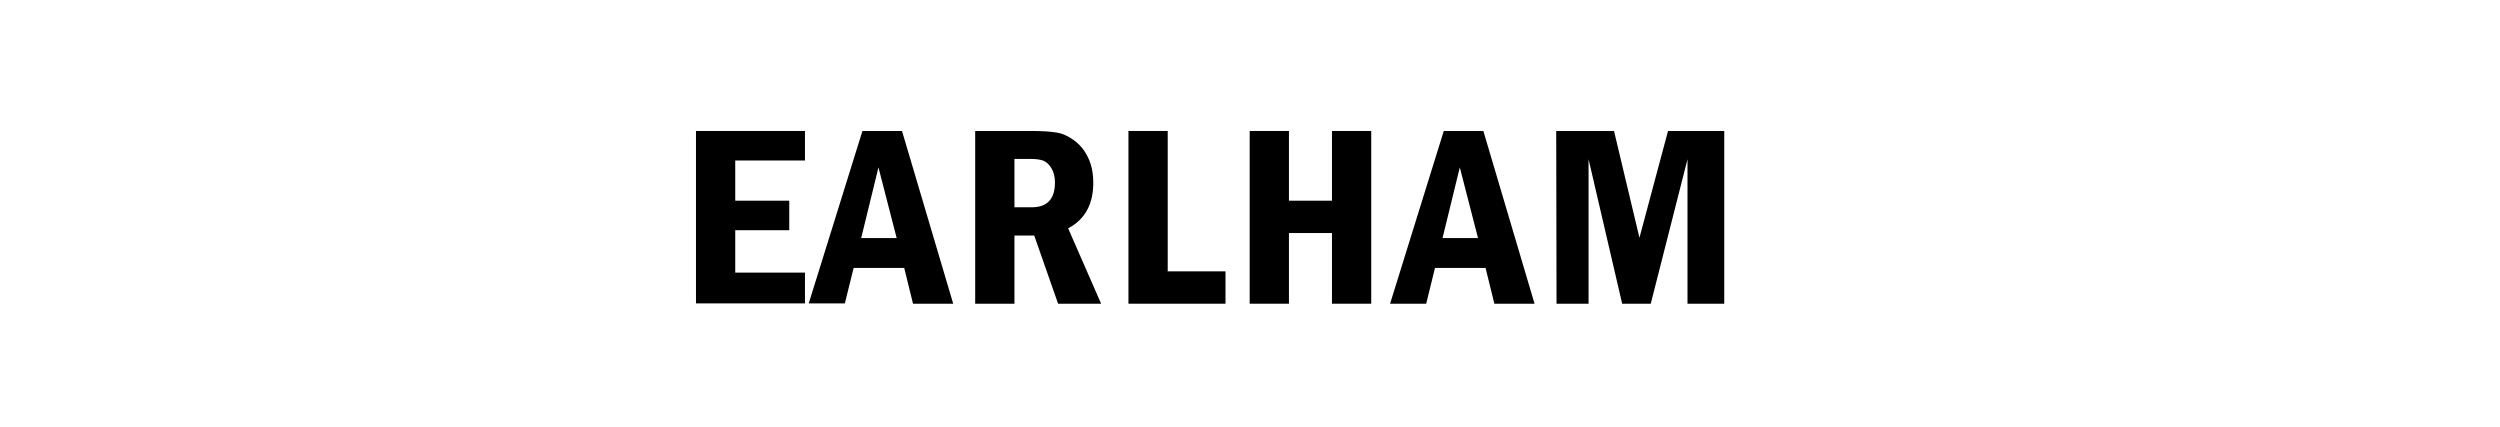
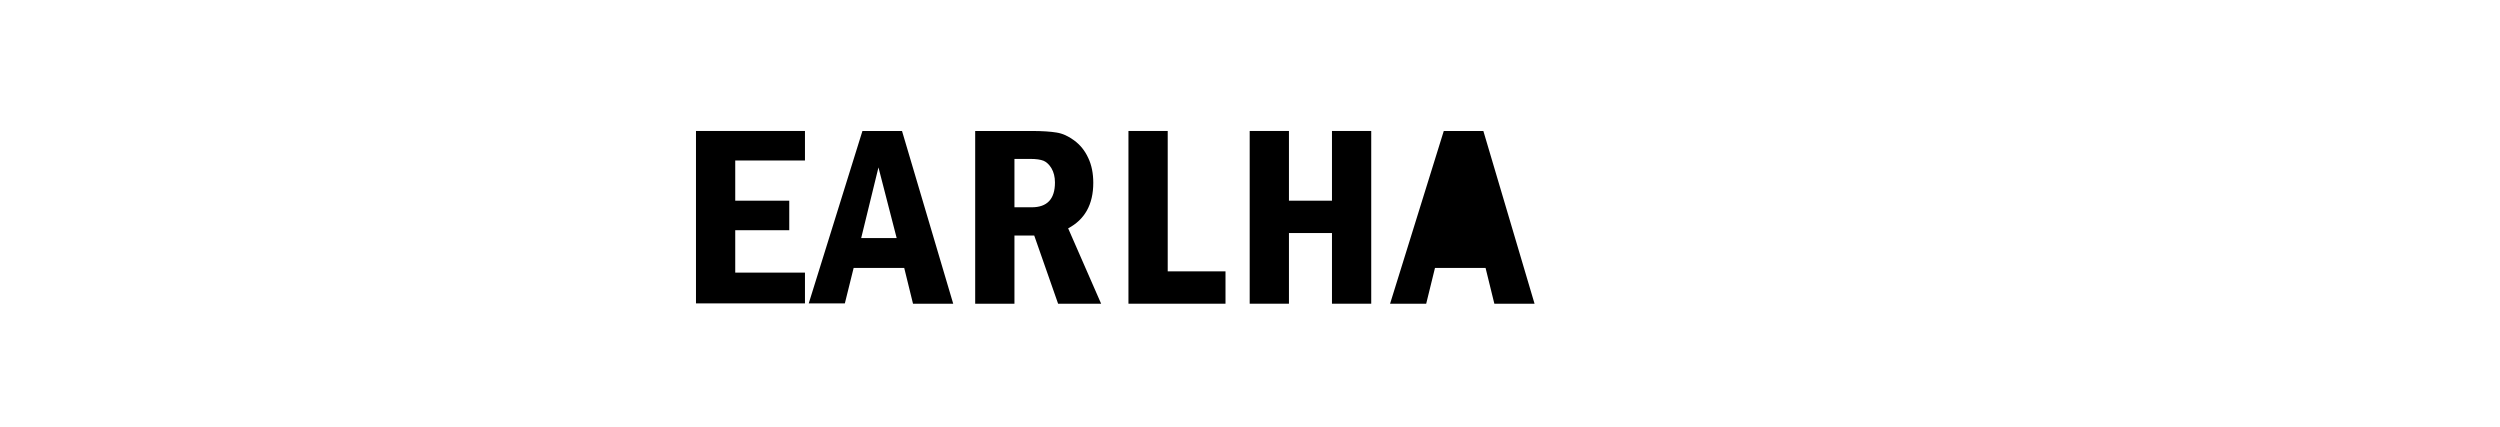
<svg xmlns="http://www.w3.org/2000/svg" version="1.1" id="レイヤー_1" x="0px" y="0px" viewBox="0 0 796 136" style="enable-background:new 0 0 796 136;" xml:space="preserve">
  <g>
    <path d="M221.6,41.7h34.7v9.4h-22.2v12.8h17.2v9.4h-17.2v13.5h22.2v9.8h-34.7L221.6,41.7L221.6,41.7z" />
    <path d="M274.6,41.7h12.6l16.3,55h-12.8l-2.8-11.4h-16.1L269,96.6h-11.5L274.6,41.7z M285.5,75.8l-5.8-22.5l-5.5,22.5H285.5z" />
    <path d="M310.5,41.7h17.9c3.5,0,6.2,0.2,8,0.5c1.9,0.3,3.7,1.1,5.6,2.5s3.4,3.2,4.5,5.6c1.1,2.3,1.6,5,1.6,7.9   c0,6.9-2.7,11.7-8,14.5l10.5,24h-13.7L329.3,75H323v21.7h-12.5V41.7z M323,50.6V66h5.5c4.9,0,7.4-2.6,7.4-7.9   c0-1.8-0.4-3.3-1.1-4.5s-1.6-2-2.5-2.4c-1-0.4-2.4-0.6-4.2-0.6H323z" />
    <path d="M359.3,41.7h12.5v44.7h18.4v10.3h-30.9V41.7z" />
    <path d="M397.9,41.7h12.5v22.2h13.7V41.7h12.5v55h-12.5V74.2h-13.7v22.5h-12.5V41.7z" />
-     <path d="M459.7,41.7h12.6l16.3,55h-12.8L473,85.3h-16.1l-2.8,11.4h-11.5L459.7,41.7z M470.6,75.8l-5.8-22.5l-5.5,22.5H470.6z" />
-     <path d="M495.5,41.7h18.4l8.1,34l9.1-34H549v55h-11.7v-46l-11.7,46h-9.1l-10.7-46v46h-10.2L495.5,41.7L495.5,41.7z" />
+     <path d="M459.7,41.7h12.6l16.3,55h-12.8L473,85.3h-16.1l-2.8,11.4h-11.5L459.7,41.7z M470.6,75.8l-5.8-22.5H470.6z" />
  </g>
</svg>